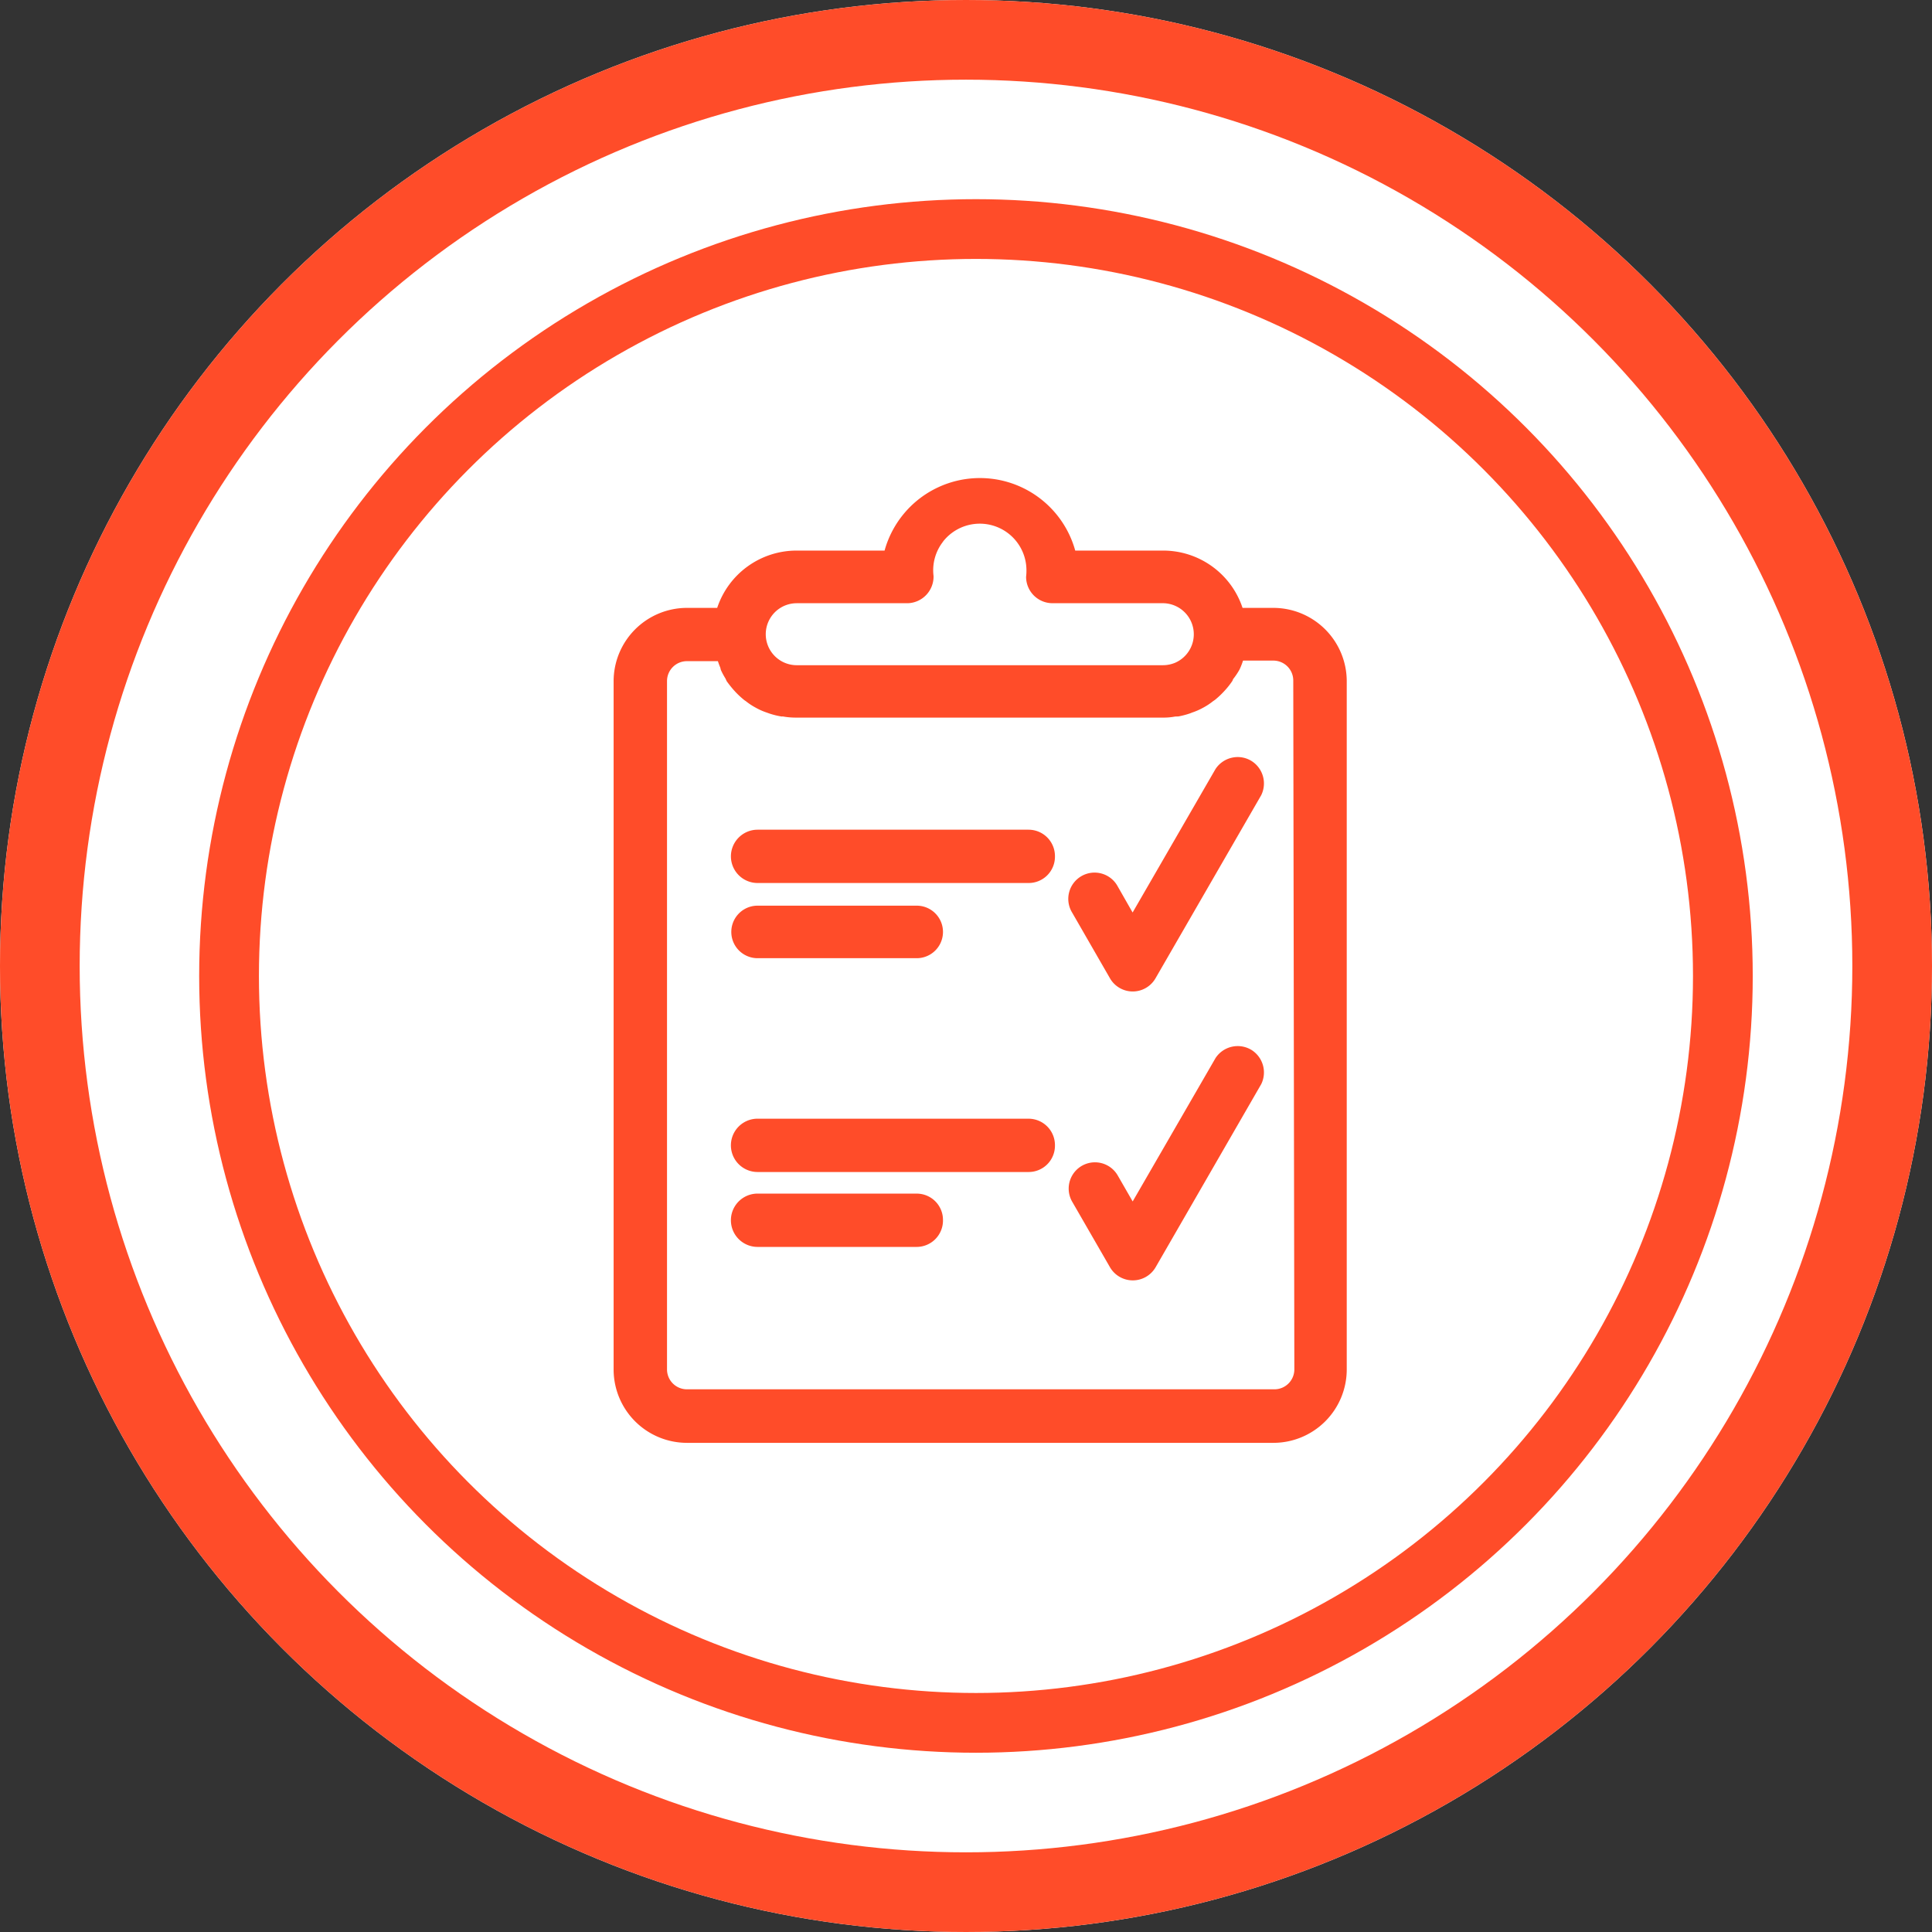
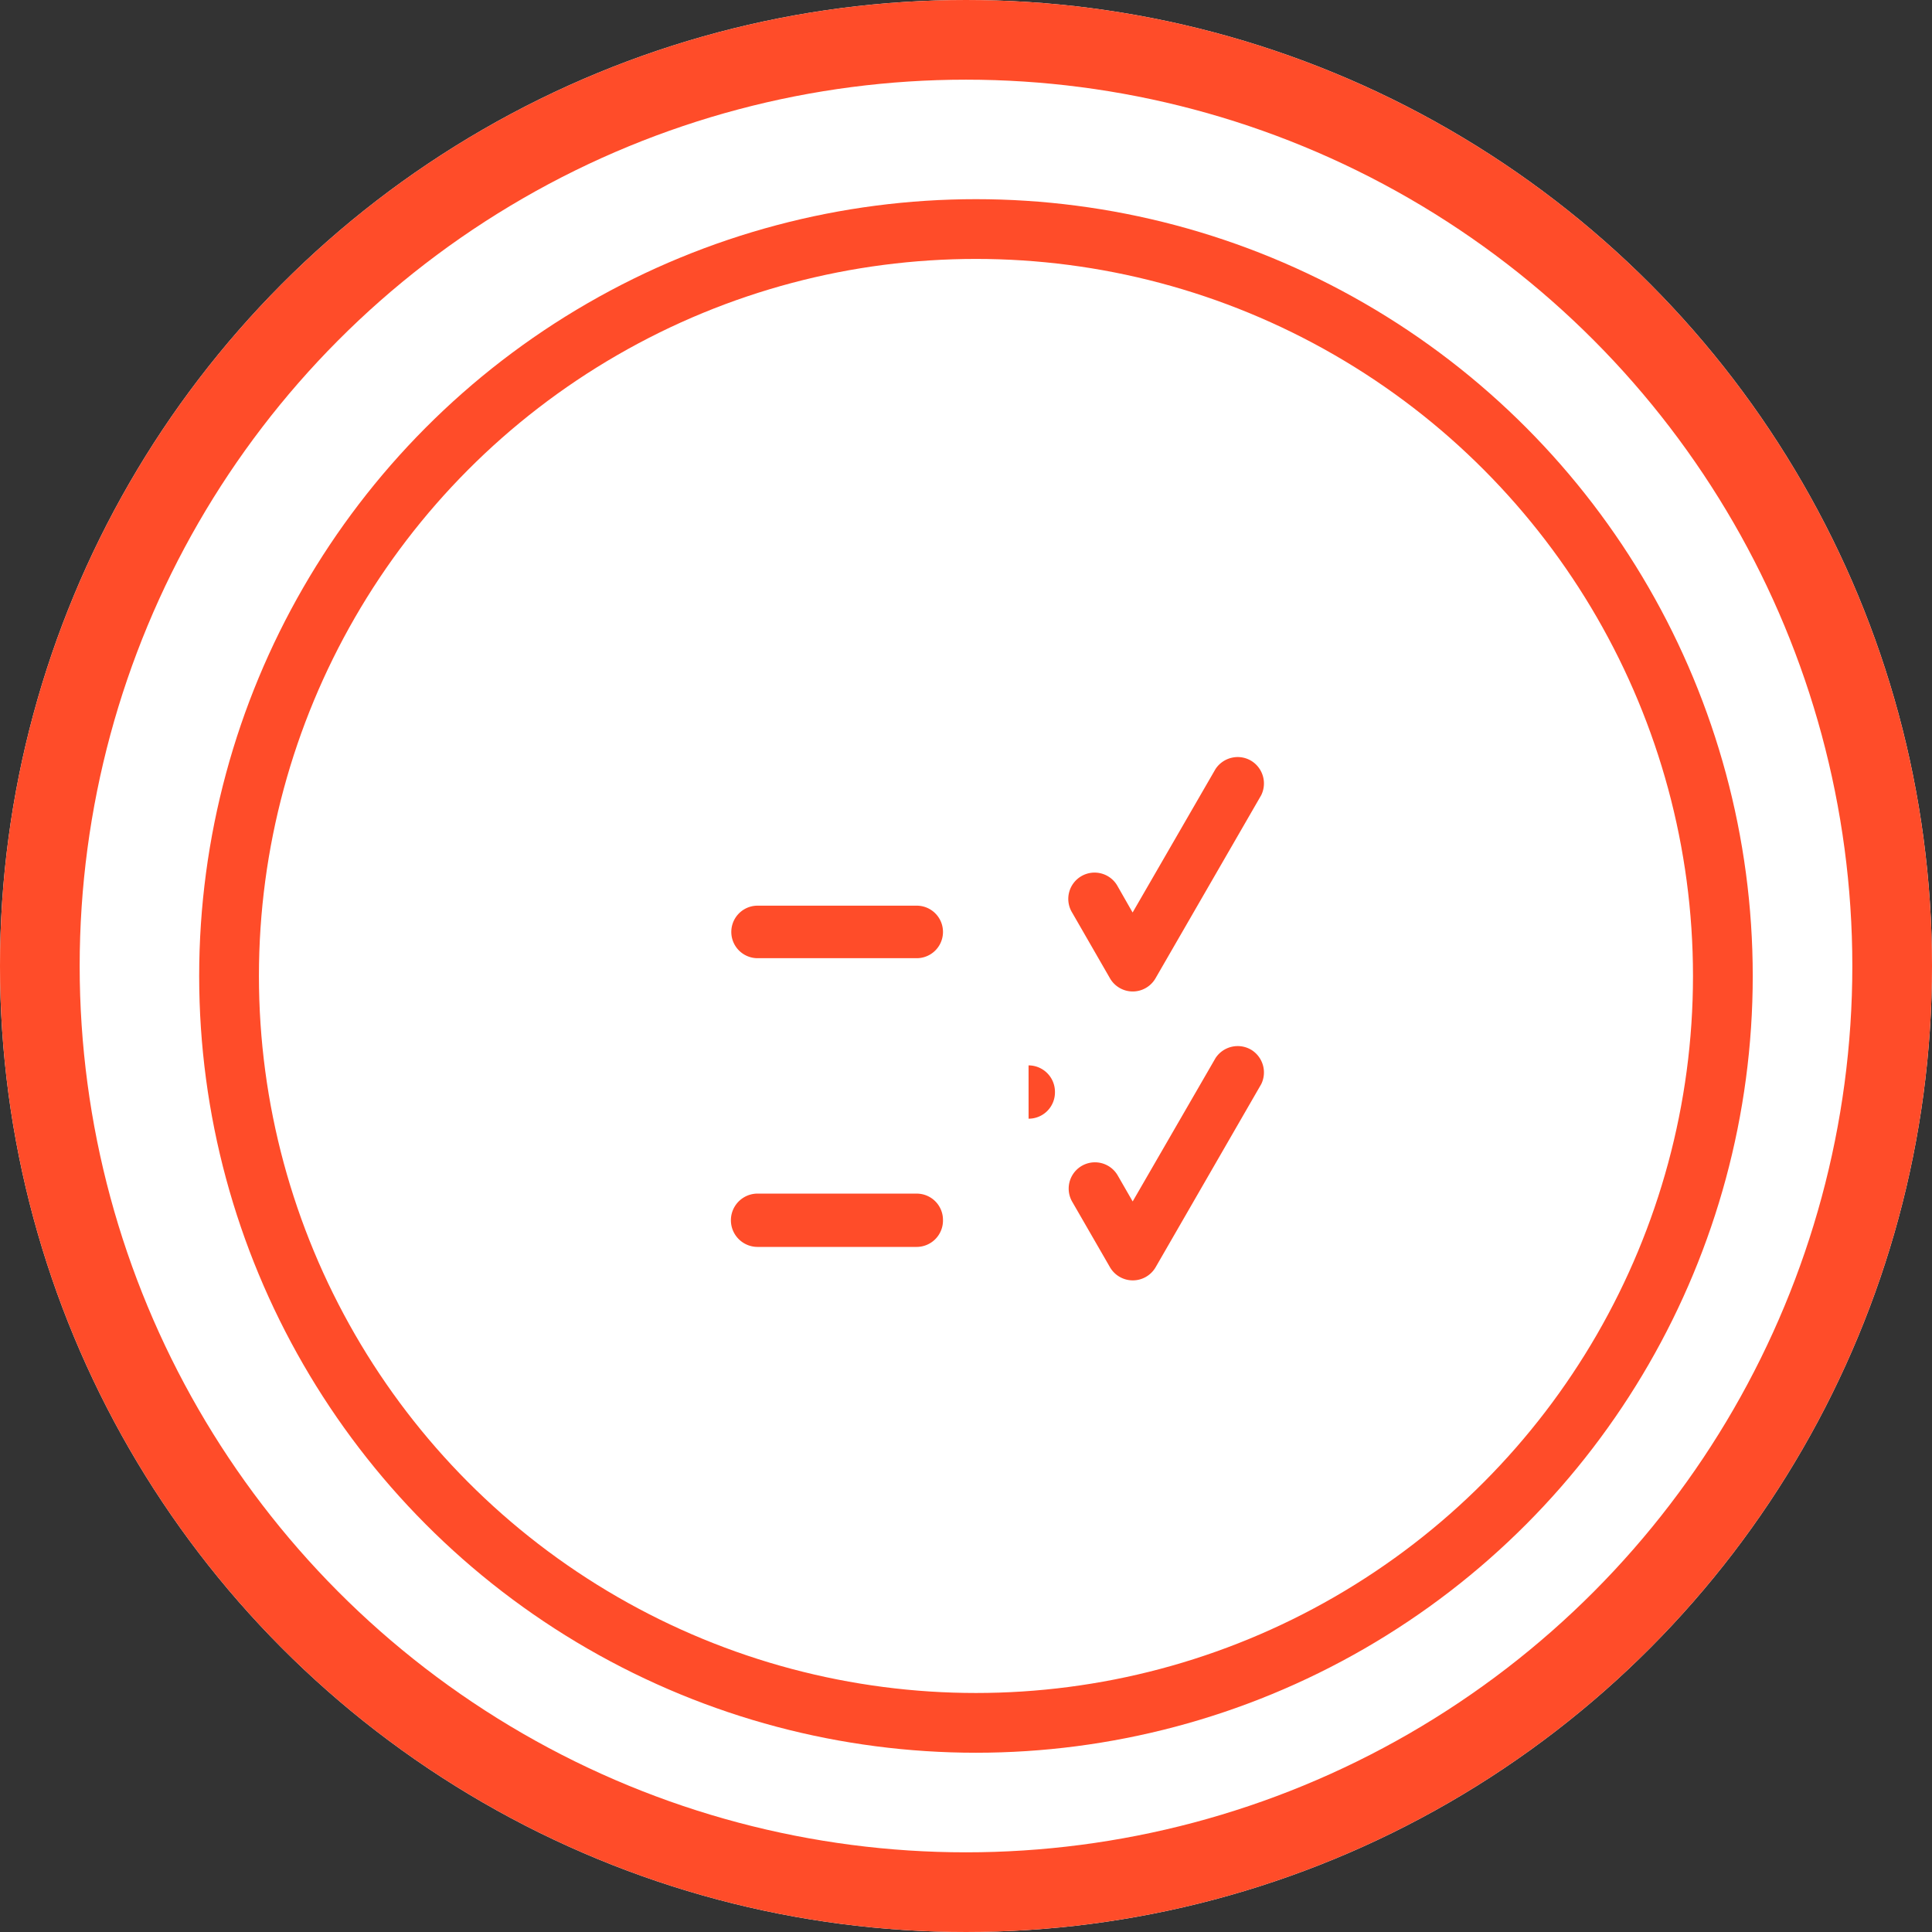
<svg xmlns="http://www.w3.org/2000/svg" width="97" height="97" viewBox="0 0 97 97">
  <rect x="0" y="0" width="97" height="97" fill="#333333" stroke="none" />
  <defs>
    <style>.a{fill:#ff4c29;}.b,.c{fill:#fff;stroke:#ff4c29;}.b{stroke-width:4px;}.c{stroke-width:3px;}.d{clip-path:url(#a);}.e{stroke:none;}.f{fill:none;}</style>
    <clipPath id="a">
      <rect class="a" width="36.808" height="48.441" />
    </clipPath>
  </defs>
  <g transform="translate(-415 -258)">
    <g class="b" transform="translate(415 258)">
      <circle class="e" cx="48.5" cy="48.5" r="48.5" />
      <circle class="f" cx="48.5" cy="48.5" r="46.5" />
    </g>
    <g class="c" transform="translate(425 268)">
      <circle class="e" cx="39" cy="39" r="39" />
      <circle class="f" cx="39" cy="39" r="37.5" />
    </g>
    <g transform="translate(445.808 282)">
      <g class="d">
-         <path class="a" d="M23.745,48.063H10.138a1.338,1.338,0,0,0,0,2.677H23.751a1.32,1.32,0,0,0,1.318-1.318v-.034a1.327,1.327,0,0,0-1.325-1.324" transform="translate(-2.911 -15.897)" />
+         <path class="a" d="M23.745,48.063H10.138H23.751a1.32,1.32,0,0,0,1.318-1.318v-.034a1.327,1.327,0,0,0-1.325-1.324" transform="translate(-2.911 -15.897)" />
        <path class="a" d="M18.133,53.683H10.138a1.338,1.338,0,0,0,0,2.677h7.991a1.324,1.324,0,0,0,1.318-1.3V55a1.318,1.318,0,0,0-1.316-1.316m.98,1.372Z" transform="translate(-2.911 -17.756)" />
        <path class="a" d="M10.148,34.72h7.991a1.318,1.318,0,0,0,0-2.637H10.148a1.318,1.318,0,0,0,0,2.637" transform="translate(-2.921 -10.612)" />
        <path class="a" d="M43.363,42.84a1.332,1.332,0,0,0-1.852.376l-4.161,7.2L36.6,49.112a1.319,1.319,0,0,0-2.286,1.318l1.9,3.295a1.325,1.325,0,0,0,2.285,0L43.8,44.534l.012-.023a1.333,1.333,0,0,0-.452-1.672" transform="translate(-11.29 -14.095)" />
-         <path class="a" d="M8.8,27.721a1.34,1.34,0,0,0,1.338,1.338H23.751a1.32,1.32,0,0,0,1.318-1.318v-.034a1.325,1.325,0,0,0-1.325-1.324H10.138A1.34,1.34,0,0,0,8.8,27.721" transform="translate(-2.911 -8.726)" />
-         <path class="a" d="M33.127,6.52H31.577A4.2,4.2,0,0,0,27.6,3.643H23.176a4.966,4.966,0,0,0-9.572,0H9.181A4.2,4.2,0,0,0,5.2,6.52H3.681A3.685,3.685,0,0,0,0,10.2V44.76a3.685,3.685,0,0,0,3.681,3.681H33.127a3.686,3.686,0,0,0,3.681-3.681V10.194A3.688,3.688,0,0,0,33.127,6.52M16.538,3.192a2.343,2.343,0,0,1,4.171,1.154,2.618,2.618,0,0,1,0,.614,1.326,1.326,0,0,0,1.325,1.325h5.546a1.56,1.56,0,0,1,.61,2.991,1.6,1.6,0,0,1-.608.122H9.209A1.556,1.556,0,1,1,9.18,6.286h5.583a1.338,1.338,0,0,0,1.3-1.366,2.328,2.328,0,0,1,.479-1.727M7.8,11.816a3.741,3.741,0,0,0,.644.159l.048-.005a3.669,3.669,0,0,0,.648.059H27.6a3.121,3.121,0,0,0,.594-.054l.161-.005a4.108,4.108,0,0,0,.6-.159l.081-.033a3.316,3.316,0,0,0,.569-.25,3.2,3.2,0,0,0,.482-.317l.106-.073a4.4,4.4,0,0,0,.429-.4l.075-.081a3.969,3.969,0,0,0,.372-.475L31.1,10.1a3.53,3.53,0,0,0,.314-.464l.048-.1a3.868,3.868,0,0,0,.139-.369h1.522a1,1,0,0,1,1,1l.054,34.586a1,1,0,0,1-1,1H3.681a1,1,0,0,1-1-1V10.195a1,1,0,0,1,1-1H5.236c.034.108.074.215.118.319l.029.119a3.634,3.634,0,0,0,.231.43l.063.137a5.7,5.7,0,0,0,.367.46l.076.083a4.356,4.356,0,0,0,.453.417l.057.037a3.257,3.257,0,0,0,.5.331,3.186,3.186,0,0,0,.555.247Z" transform="translate(0 0)" />
        <path class="a" d="M36.209,32.04a1.319,1.319,0,0,0,2.287,0L43.8,22.852l.011-.022a1.333,1.333,0,0,0-.452-1.672,1.315,1.315,0,0,0-.994-.2,1.332,1.332,0,0,0-.859.579l-4.16,7.2L36.6,27.43a1.32,1.32,0,1,0-2.286,1.318Z" transform="translate(-11.289 -6.923)" />
      </g>
    </g>
  </g>
</svg>